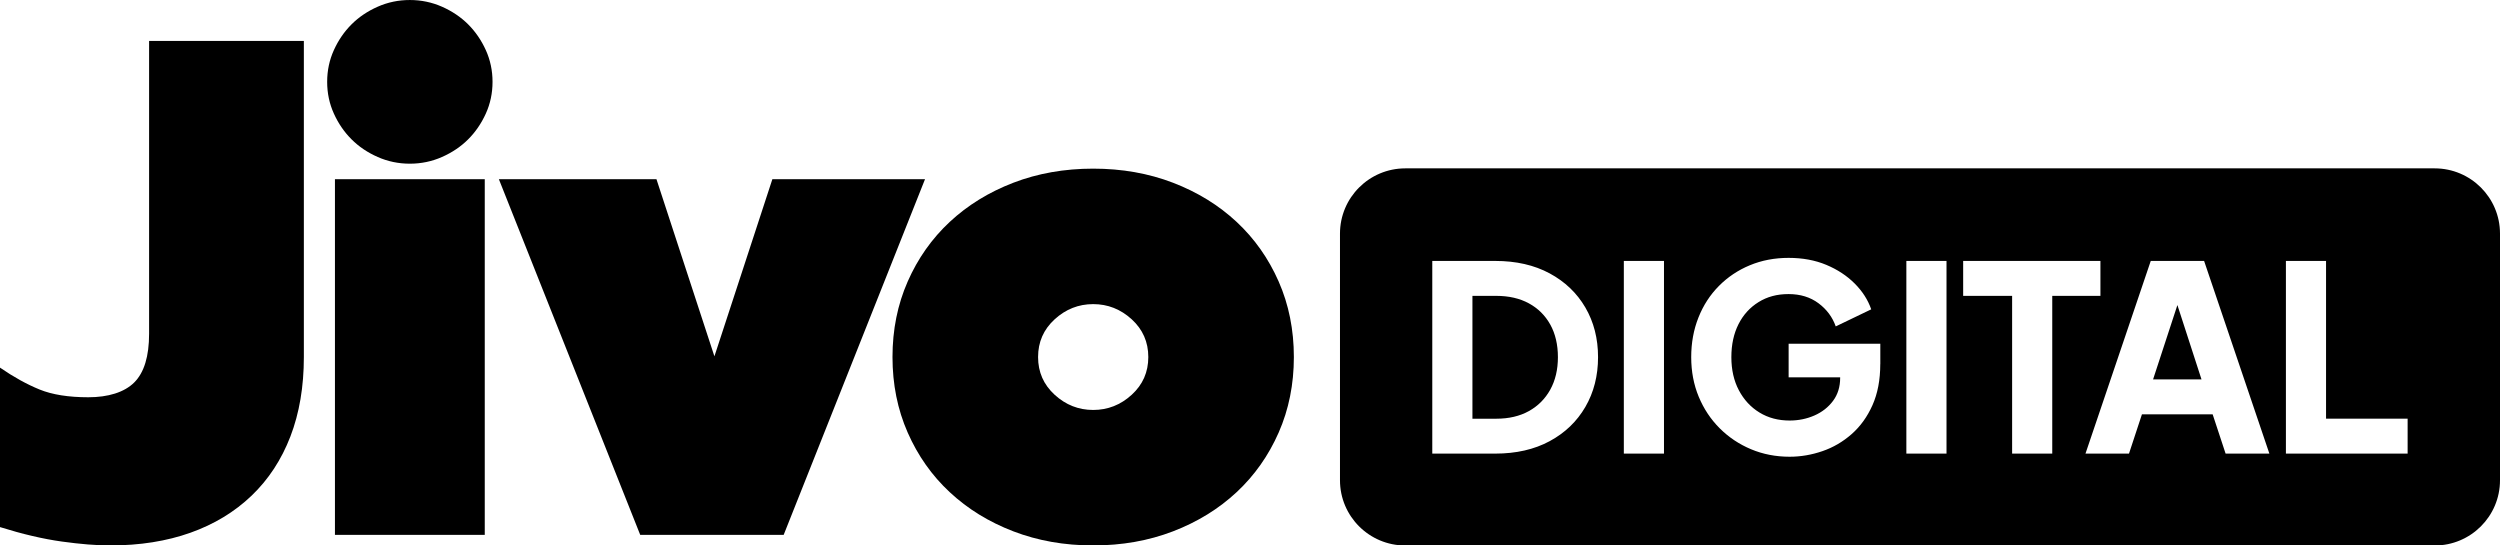
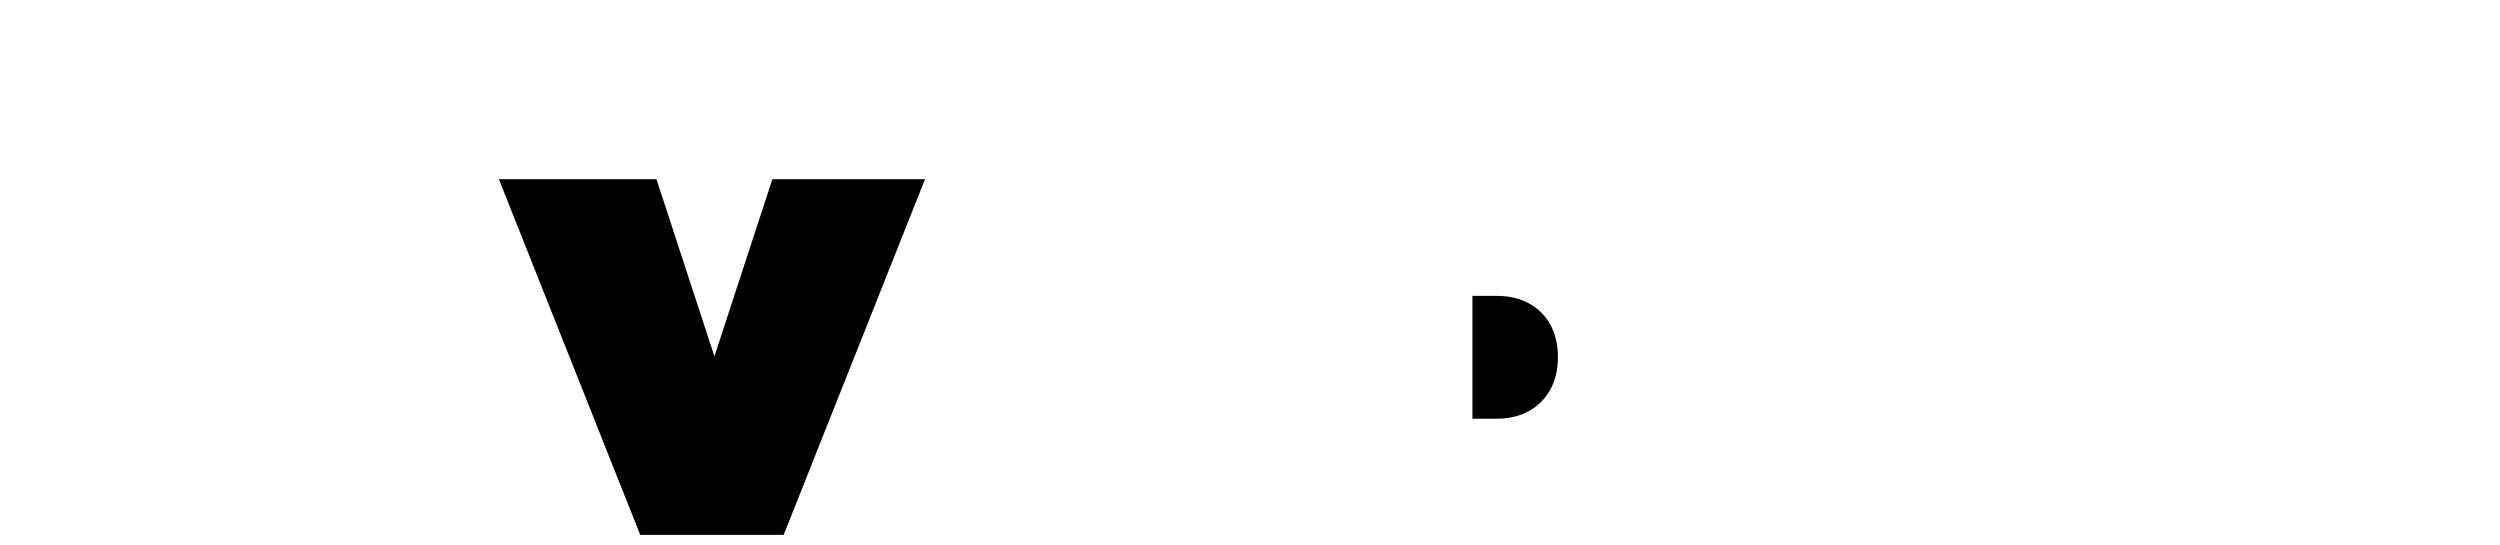
<svg xmlns="http://www.w3.org/2000/svg" id="Ebene_1" data-name="Ebene 1" viewBox="0 0 1627 355">
  <g>
-     <path d="M71.74,354.97c-8.9,0-19.39-.85-31.5-2.53C28.12,350.76,14.72,347.63,0,343.03v-103.78c8.89,6.13,17.48,10.87,25.75,14.24,8.28,3.37,18.86,5.05,31.73,5.05s23.45-3.21,29.89-9.64c6.44-6.43,9.66-16.99,9.66-31.69V26.63h100.72v205.73c0,19.29-2.92,36.51-8.74,51.66-5.83,15.15-14.26,28.01-25.29,38.57-11.04,10.56-24.3,18.6-39.78,24.11-15.49,5.51-32.88,8.27-52.2,8.27Z" />
-     <path d="M320.54,53.27c0,7.35-1.46,14.24-4.37,20.66-2.92,6.43-6.75,12.02-11.5,16.76-4.76,4.75-10.43,8.57-17.02,11.48-6.6,2.91-13.57,4.36-20.92,4.36s-14.34-1.45-20.92-4.36c-6.6-2.91-12.27-6.73-17.02-11.48-4.76-4.74-8.59-10.33-11.5-16.76-2.92-6.43-4.37-13.32-4.37-20.66s1.45-14.24,4.37-20.66c2.91-6.43,6.74-12.01,11.5-16.76,4.75-4.74,10.42-8.57,17.02-11.48,6.59-2.91,13.57-4.36,20.92-4.36s14.33,1.46,20.92,4.36c6.59,2.91,12.26,6.74,17.02,11.48,4.75,4.75,8.58,10.33,11.5,16.76,2.91,6.43,4.37,13.32,4.37,20.66ZM217.98,348.09V116.64h97.5v231.45h-97.5Z" />
    <path d="M324.68,116.64h102.55l37.71,115.26,37.71-115.26h99.34l-91.98,231.45h-93.36l-91.98-231.45Z" />
-     <path d="M842.05,232.36c0,17.76-3.3,34.14-9.89,49.14-6.6,15-15.71,27.94-27.36,38.8-11.66,10.87-25.45,19.36-41.39,25.49-15.94,6.12-33.27,9.18-51.97,9.18s-36.03-3.06-51.97-9.18c-15.94-6.12-29.74-14.62-41.39-25.49-11.66-10.86-20.77-23.8-27.36-38.8-6.6-15-9.89-31.38-9.89-49.14s3.29-34.13,9.89-49.14c6.59-15,15.71-27.93,27.36-38.8,11.65-10.86,25.45-19.36,41.39-25.49,15.94-6.12,33.26-9.18,51.97-9.18s36.02,3.06,51.97,9.18c15.94,6.13,29.73,14.62,41.39,25.49,11.65,10.87,20.77,23.81,27.36,38.8,6.59,15,9.89,31.38,9.89,49.14ZM747.32,232.36c0-9.79-3.61-17.98-10.81-24.57-7.21-6.58-15.56-9.87-25.06-9.87s-17.86,3.29-25.06,9.87c-7.21,6.59-10.81,14.77-10.81,24.57s3.6,17.99,10.81,24.57c7.2,6.59,15.56,9.87,25.06,9.87s17.86-3.29,25.06-9.87c7.2-6.58,10.81-14.77,10.81-24.57Z" />
  </g>
  <g>
-     <polygon points="1401.22 246.91 1432.74 246.91 1417.05 198.53 1401.22 246.91" />
-     <path d="M1584.47,109.57h-669.88c-23.49,0-42.53,19.01-42.53,42.47v160.5c0,23.45,19.04,42.47,42.53,42.47h669.88c23.49,0,42.53-19.01,42.53-42.47v-160.5c0-23.45-19.04-42.47-42.53-42.47ZM1031.75,264.83c-5.51,9.48-13.26,16.91-23.26,22.3-10,5.39-21.8,8.08-35.4,8.08h-40.96v-125.39h40.96c13.59,0,25.39,2.69,35.4,8.08,10,5.39,17.75,12.79,23.26,22.22,5.5,9.43,8.26,20.2,8.26,32.31s-2.75,22.92-8.26,32.4ZM1082.92,295.21h-26.13v-125.39h26.13v125.39ZM1223.68,236.98c0,10.21-1.69,19.1-5.06,26.68-3.37,7.57-7.9,13.86-13.57,18.85-5.68,4.99-12.02,8.7-19.05,11.11-7.02,2.41-14.13,3.62-21.32,3.62-8.99,0-17.36-1.63-25.11-4.88-7.75-3.25-14.55-7.8-20.39-13.63-5.84-5.83-10.39-12.68-13.65-20.53-3.26-7.85-4.89-16.44-4.89-25.75s1.57-17.92,4.72-25.83c3.14-7.91,7.58-14.75,13.32-20.53,5.73-5.78,12.44-10.27,20.14-13.46,7.7-3.2,16.1-4.8,25.2-4.8s17.28,1.51,24.52,4.54c7.25,3.03,13.4,7.07,18.46,12.12,5.06,5.05,8.65,10.66,10.79,16.83l-23.09,11.11c-2.14-6.06-5.87-11.08-11.21-15.06-5.34-3.98-11.83-5.98-19.47-5.98s-13.93,1.74-19.55,5.22c-5.62,3.48-9.97,8.28-13.06,14.39-3.09,6.12-4.64,13.27-4.64,21.46s1.63,15.37,4.89,21.54c3.26,6.17,7.72,11,13.4,14.47,5.67,3.48,12.22,5.22,19.64,5.22,5.73,0,11.1-1.09,16.1-3.28,5-2.19,9.04-5.36,12.14-9.51,3.09-4.15,4.64-9.14,4.64-14.98v-.34h-33.54v-21.88h59.67v13.3ZM1266.79,295.21h-26.13v-125.39h26.13v125.39ZM1335.62,295.21h-26.13v-102.67h-31.86v-22.72h89.33v22.72h-31.35v102.67ZM1448.42,295.21l-8.43-25.58h-46.01l-8.43,25.58h-28.32l42.48-125.39h34.72l42.48,125.39h-28.49ZM1566.89,295.21h-79.22v-125.39h26.12v102.67h53.09v22.72Z" />
    <path d="M995.01,197.43c-5.96-3.25-13.04-4.88-21.24-4.88h-15.51v79.95h15.51c8.2,0,15.28-1.65,21.24-4.97,5.95-3.31,10.59-7.97,13.91-13.97,3.31-6,4.97-13.04,4.97-21.12s-1.66-15.26-4.97-21.21c-3.32-5.95-7.95-10.55-13.91-13.8Z" />
  </g>
</svg>